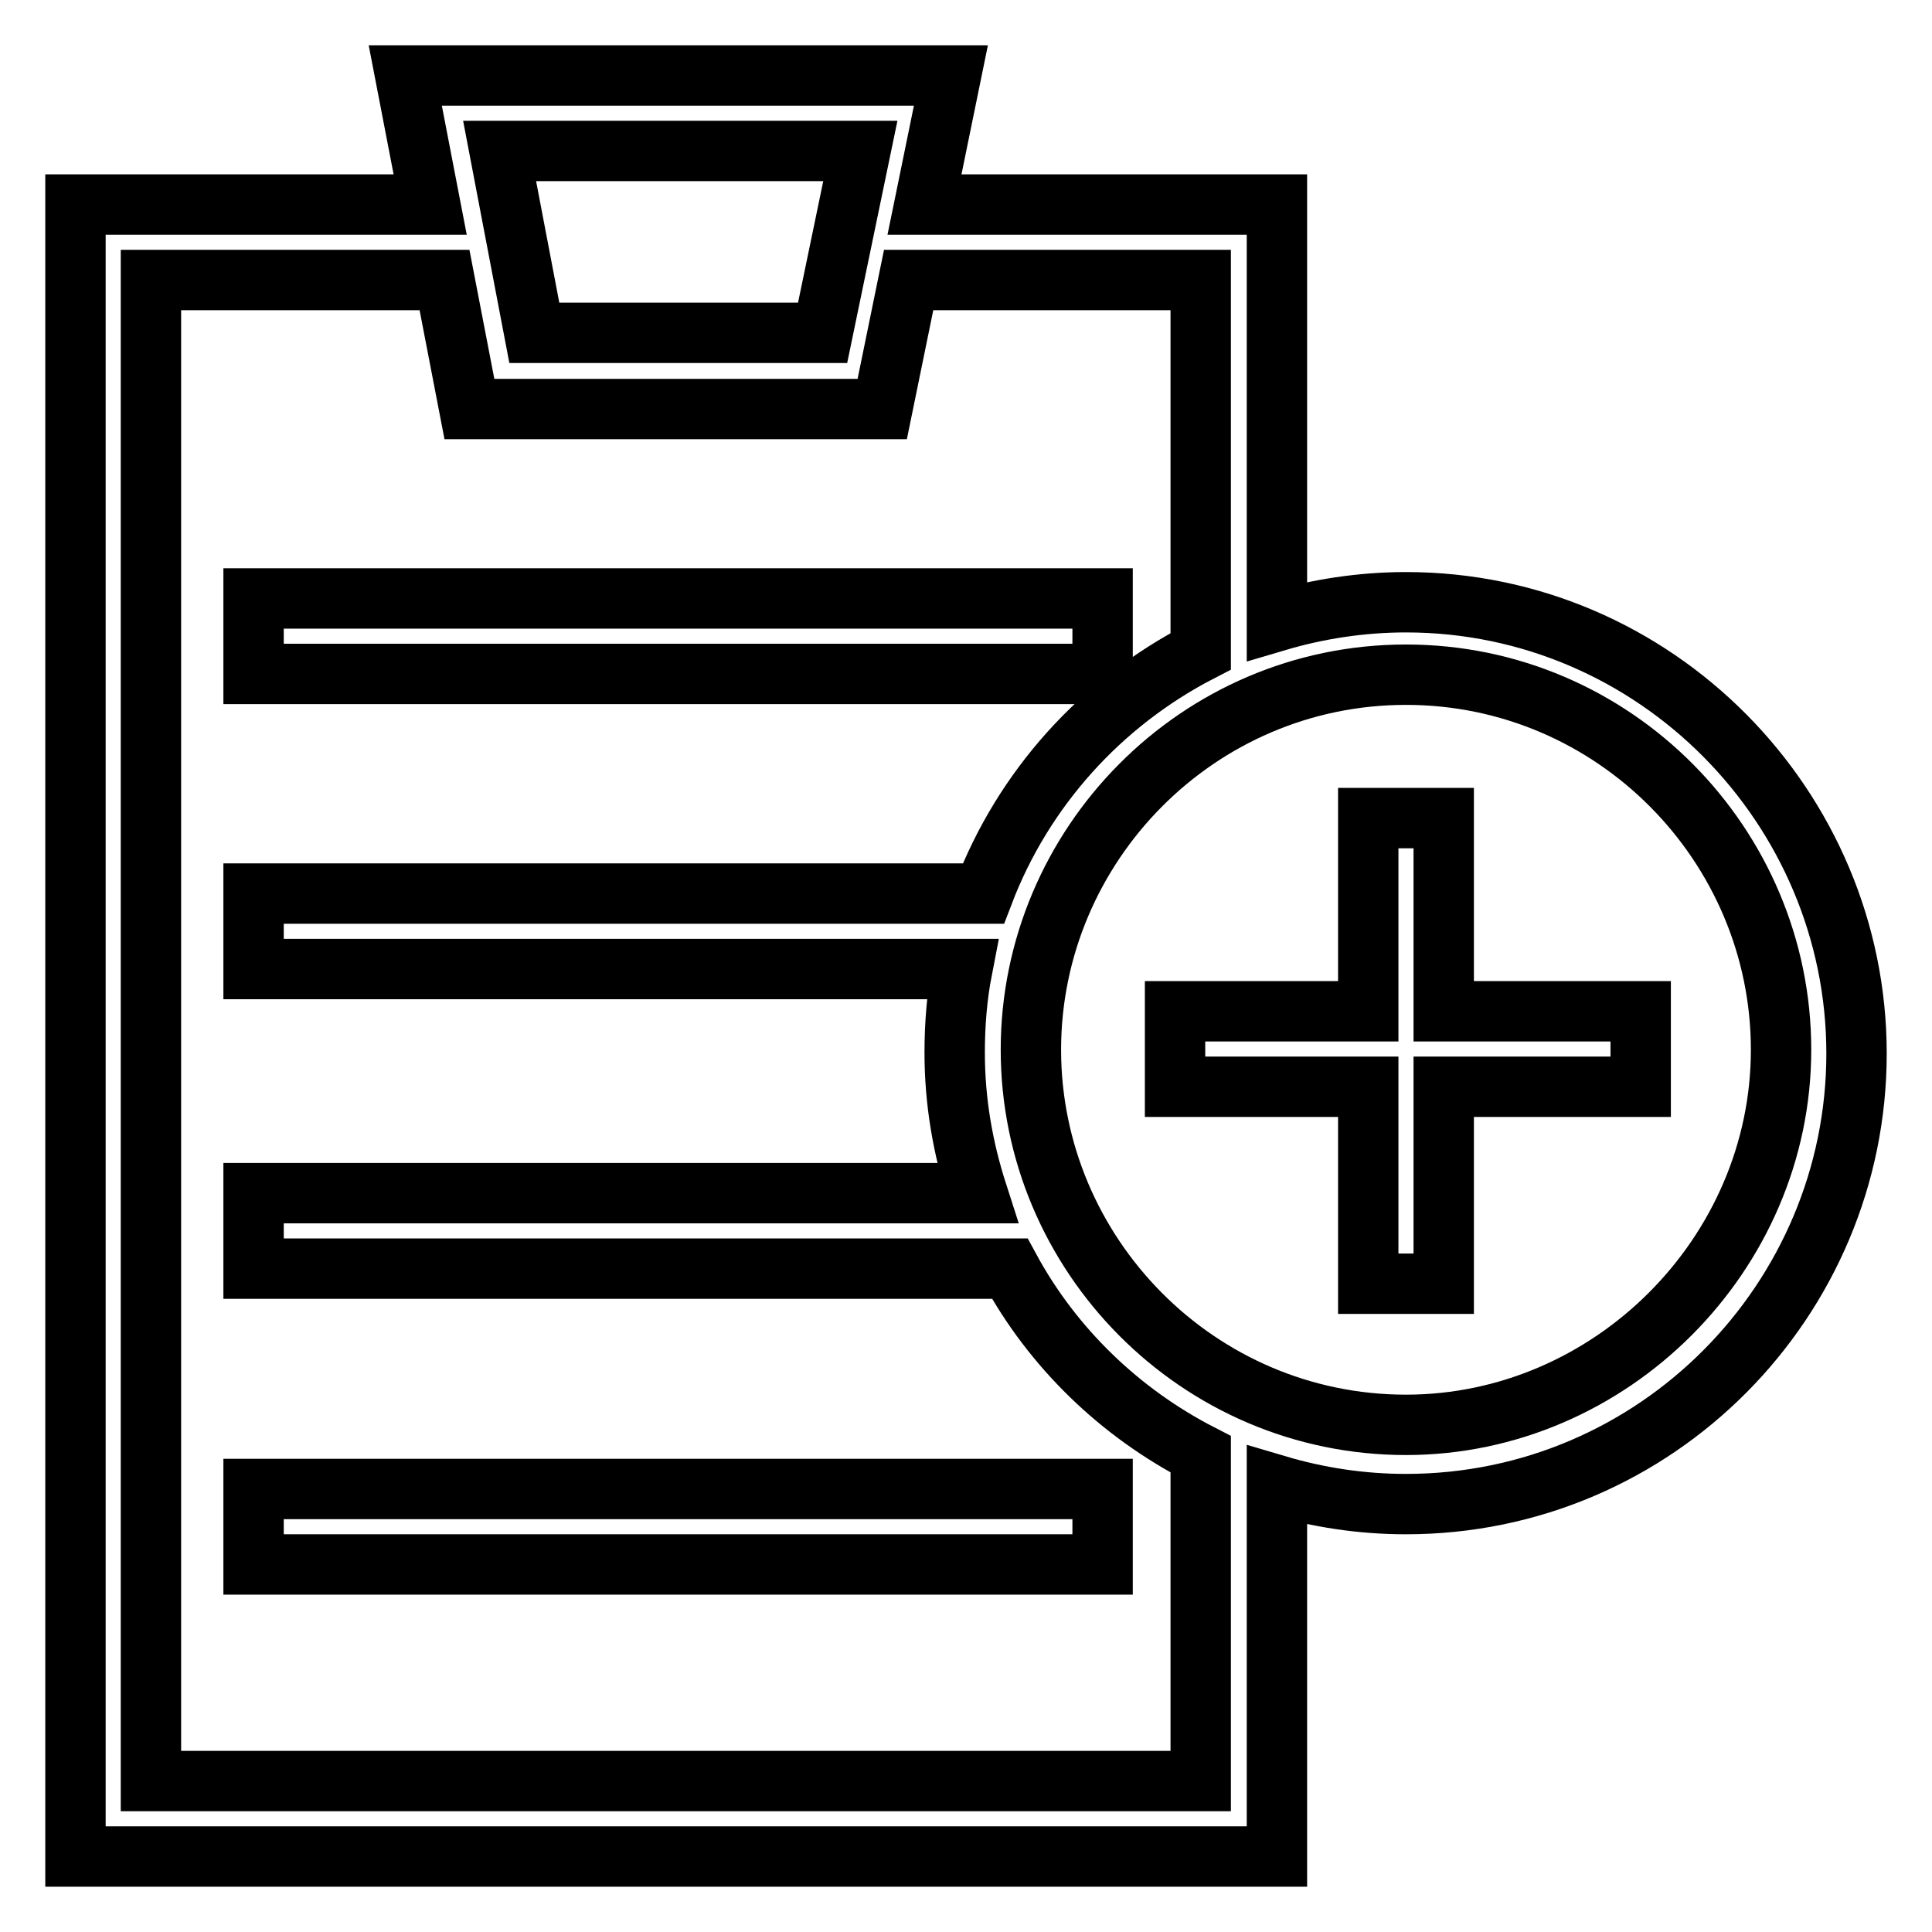
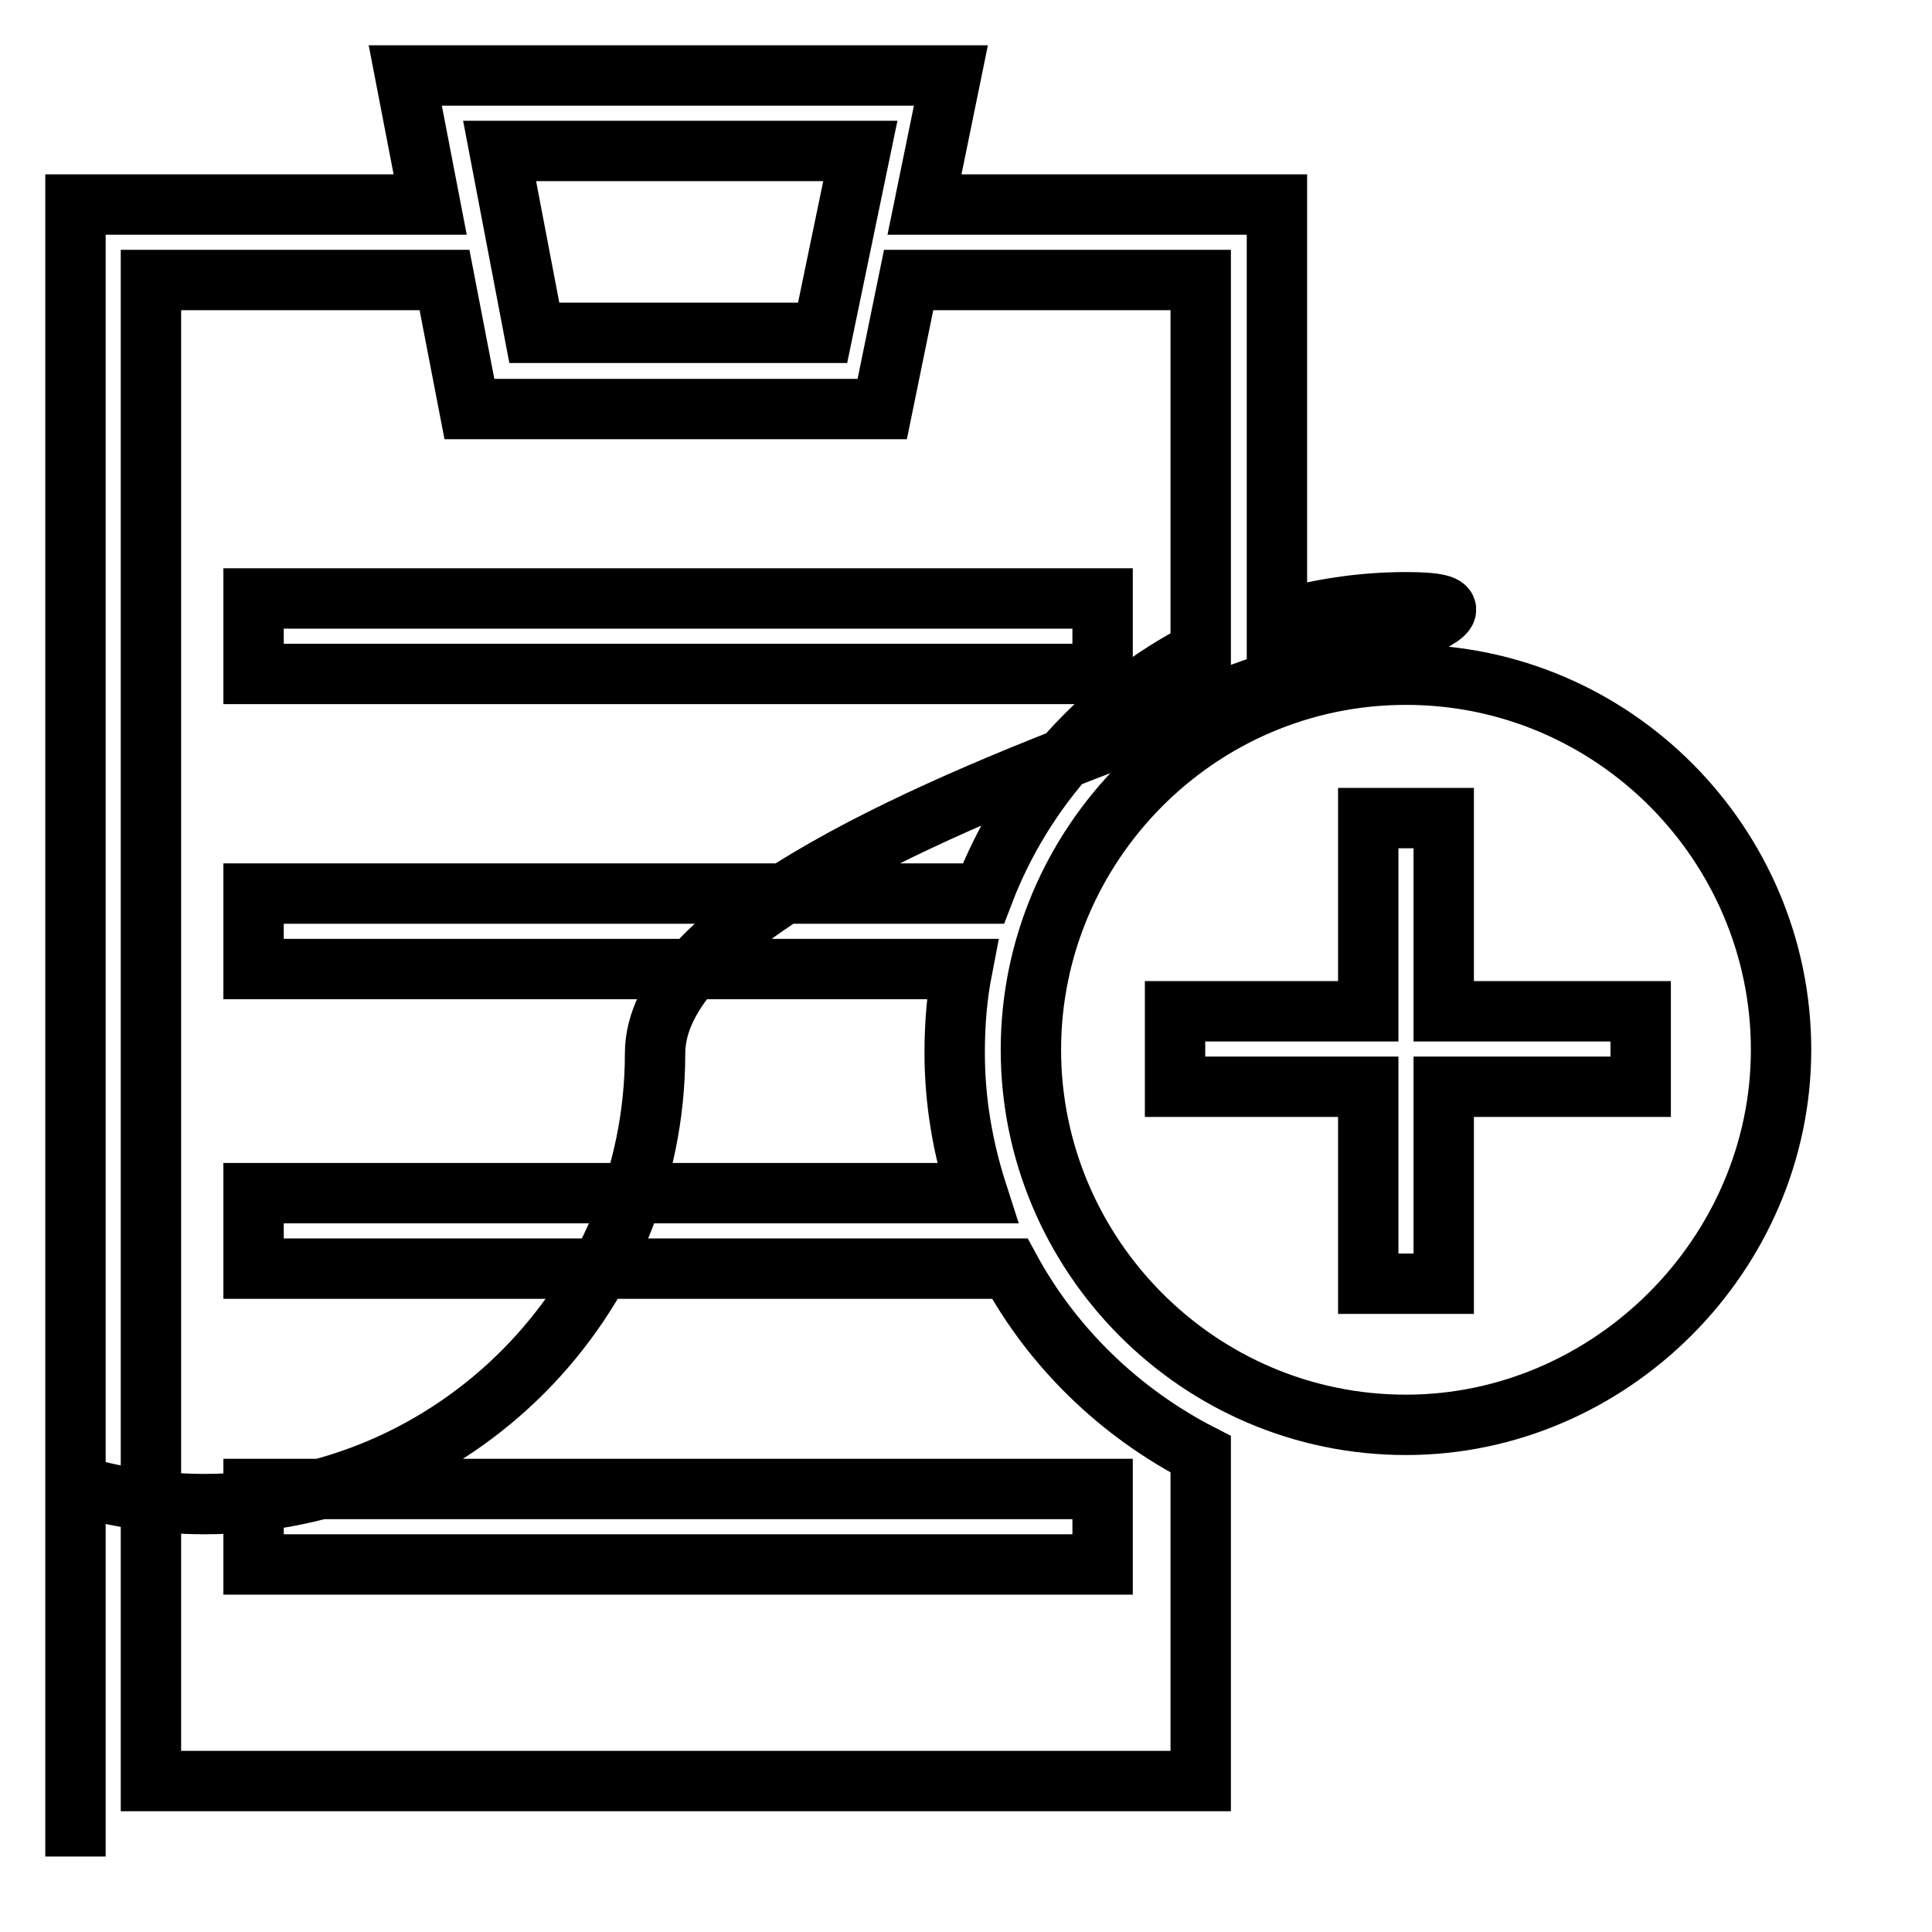
<svg xmlns="http://www.w3.org/2000/svg" version="1.1" x="0px" y="0px" viewBox="0 0 256 256" enable-background="new 0 0 256 256" xml:space="preserve">
  <g>
-     <path stroke-width="8" fill-opacity="0" stroke="#000000" d="M186.3,79.8c-5.9,0-11.7,0.9-17.1,2.5V27.1h-46.7L126,10H53.7L57,27.1H10V246h159.2v-49.2 c5.4,1.6,11.1,2.5,17.1,2.5c33.2,0,59.7-27.1,59.7-59.7S219.4,79.8,186.3,79.8L186.3,79.8z M114,20l-5,24.1H70.8L66.2,20H114z  M159.1,236H20V37.1h38.9l3.3,17.1h54.7l3.5-17.1h38.7v49.2c-13.2,6.8-23.5,18.2-28.8,32.1H33.6v10h93.9c-0.7,3.6-1,7.3-1,11.1 c0,6.5,1.1,12.7,3,18.6H33.6v10h100.2c5.7,10.5,14.6,19.1,25.3,24.6V236L159.1,236z M186.3,188.8c-27.6,0-49.7-22.6-49.7-49.7 s22.1-49.7,49.7-49.7s49.7,22.6,49.7,49.7S213.4,188.8,186.3,188.8z M33.6,79.3h112.5v10H33.6V79.3z M33.6,197.3h112.5v10H33.6 V197.3z M191.3,108.4h-10V134h-25.6v10h25.6v26.1h10v-26.1h26.1v-10h-26.1V108.4z" />
+     <path stroke-width="8" fill-opacity="0" stroke="#000000" d="M186.3,79.8c-5.9,0-11.7,0.9-17.1,2.5V27.1h-46.7L126,10H53.7L57,27.1H10V246v-49.2 c5.4,1.6,11.1,2.5,17.1,2.5c33.2,0,59.7-27.1,59.7-59.7S219.4,79.8,186.3,79.8L186.3,79.8z M114,20l-5,24.1H70.8L66.2,20H114z  M159.1,236H20V37.1h38.9l3.3,17.1h54.7l3.5-17.1h38.7v49.2c-13.2,6.8-23.5,18.2-28.8,32.1H33.6v10h93.9c-0.7,3.6-1,7.3-1,11.1 c0,6.5,1.1,12.7,3,18.6H33.6v10h100.2c5.7,10.5,14.6,19.1,25.3,24.6V236L159.1,236z M186.3,188.8c-27.6,0-49.7-22.6-49.7-49.7 s22.1-49.7,49.7-49.7s49.7,22.6,49.7,49.7S213.4,188.8,186.3,188.8z M33.6,79.3h112.5v10H33.6V79.3z M33.6,197.3h112.5v10H33.6 V197.3z M191.3,108.4h-10V134h-25.6v10h25.6v26.1h10v-26.1h26.1v-10h-26.1V108.4z" />
  </g>
</svg>